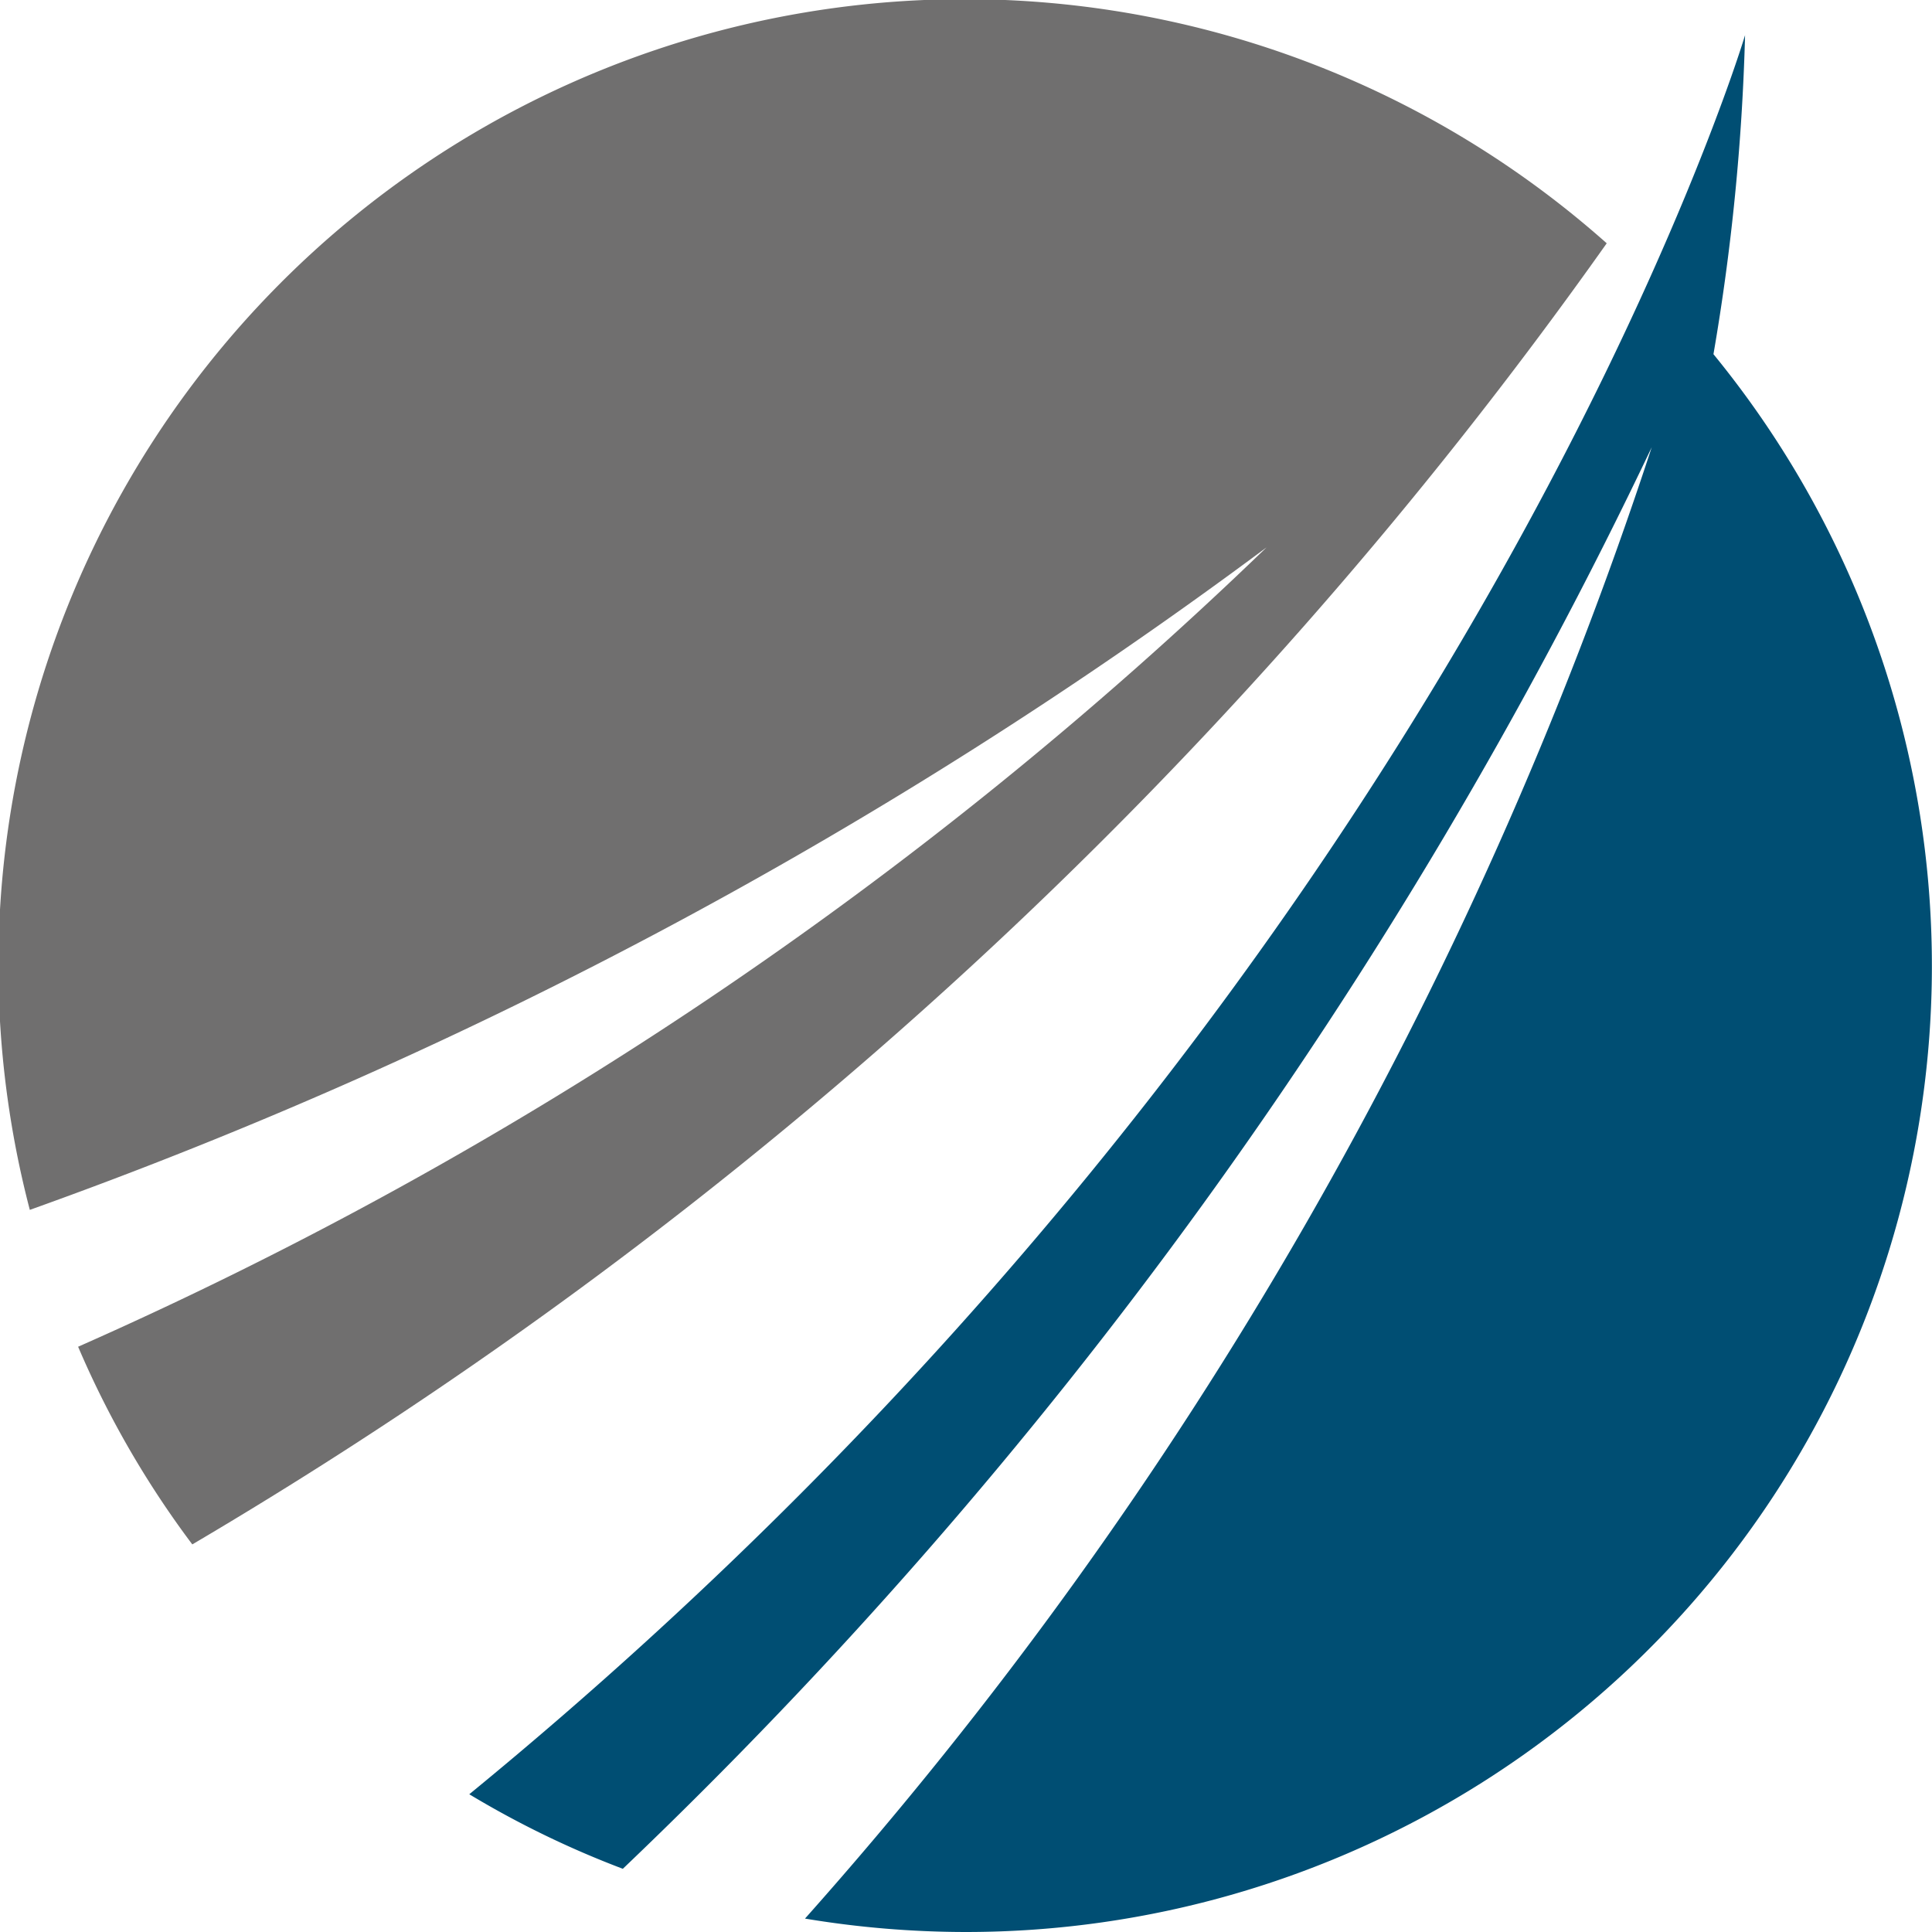
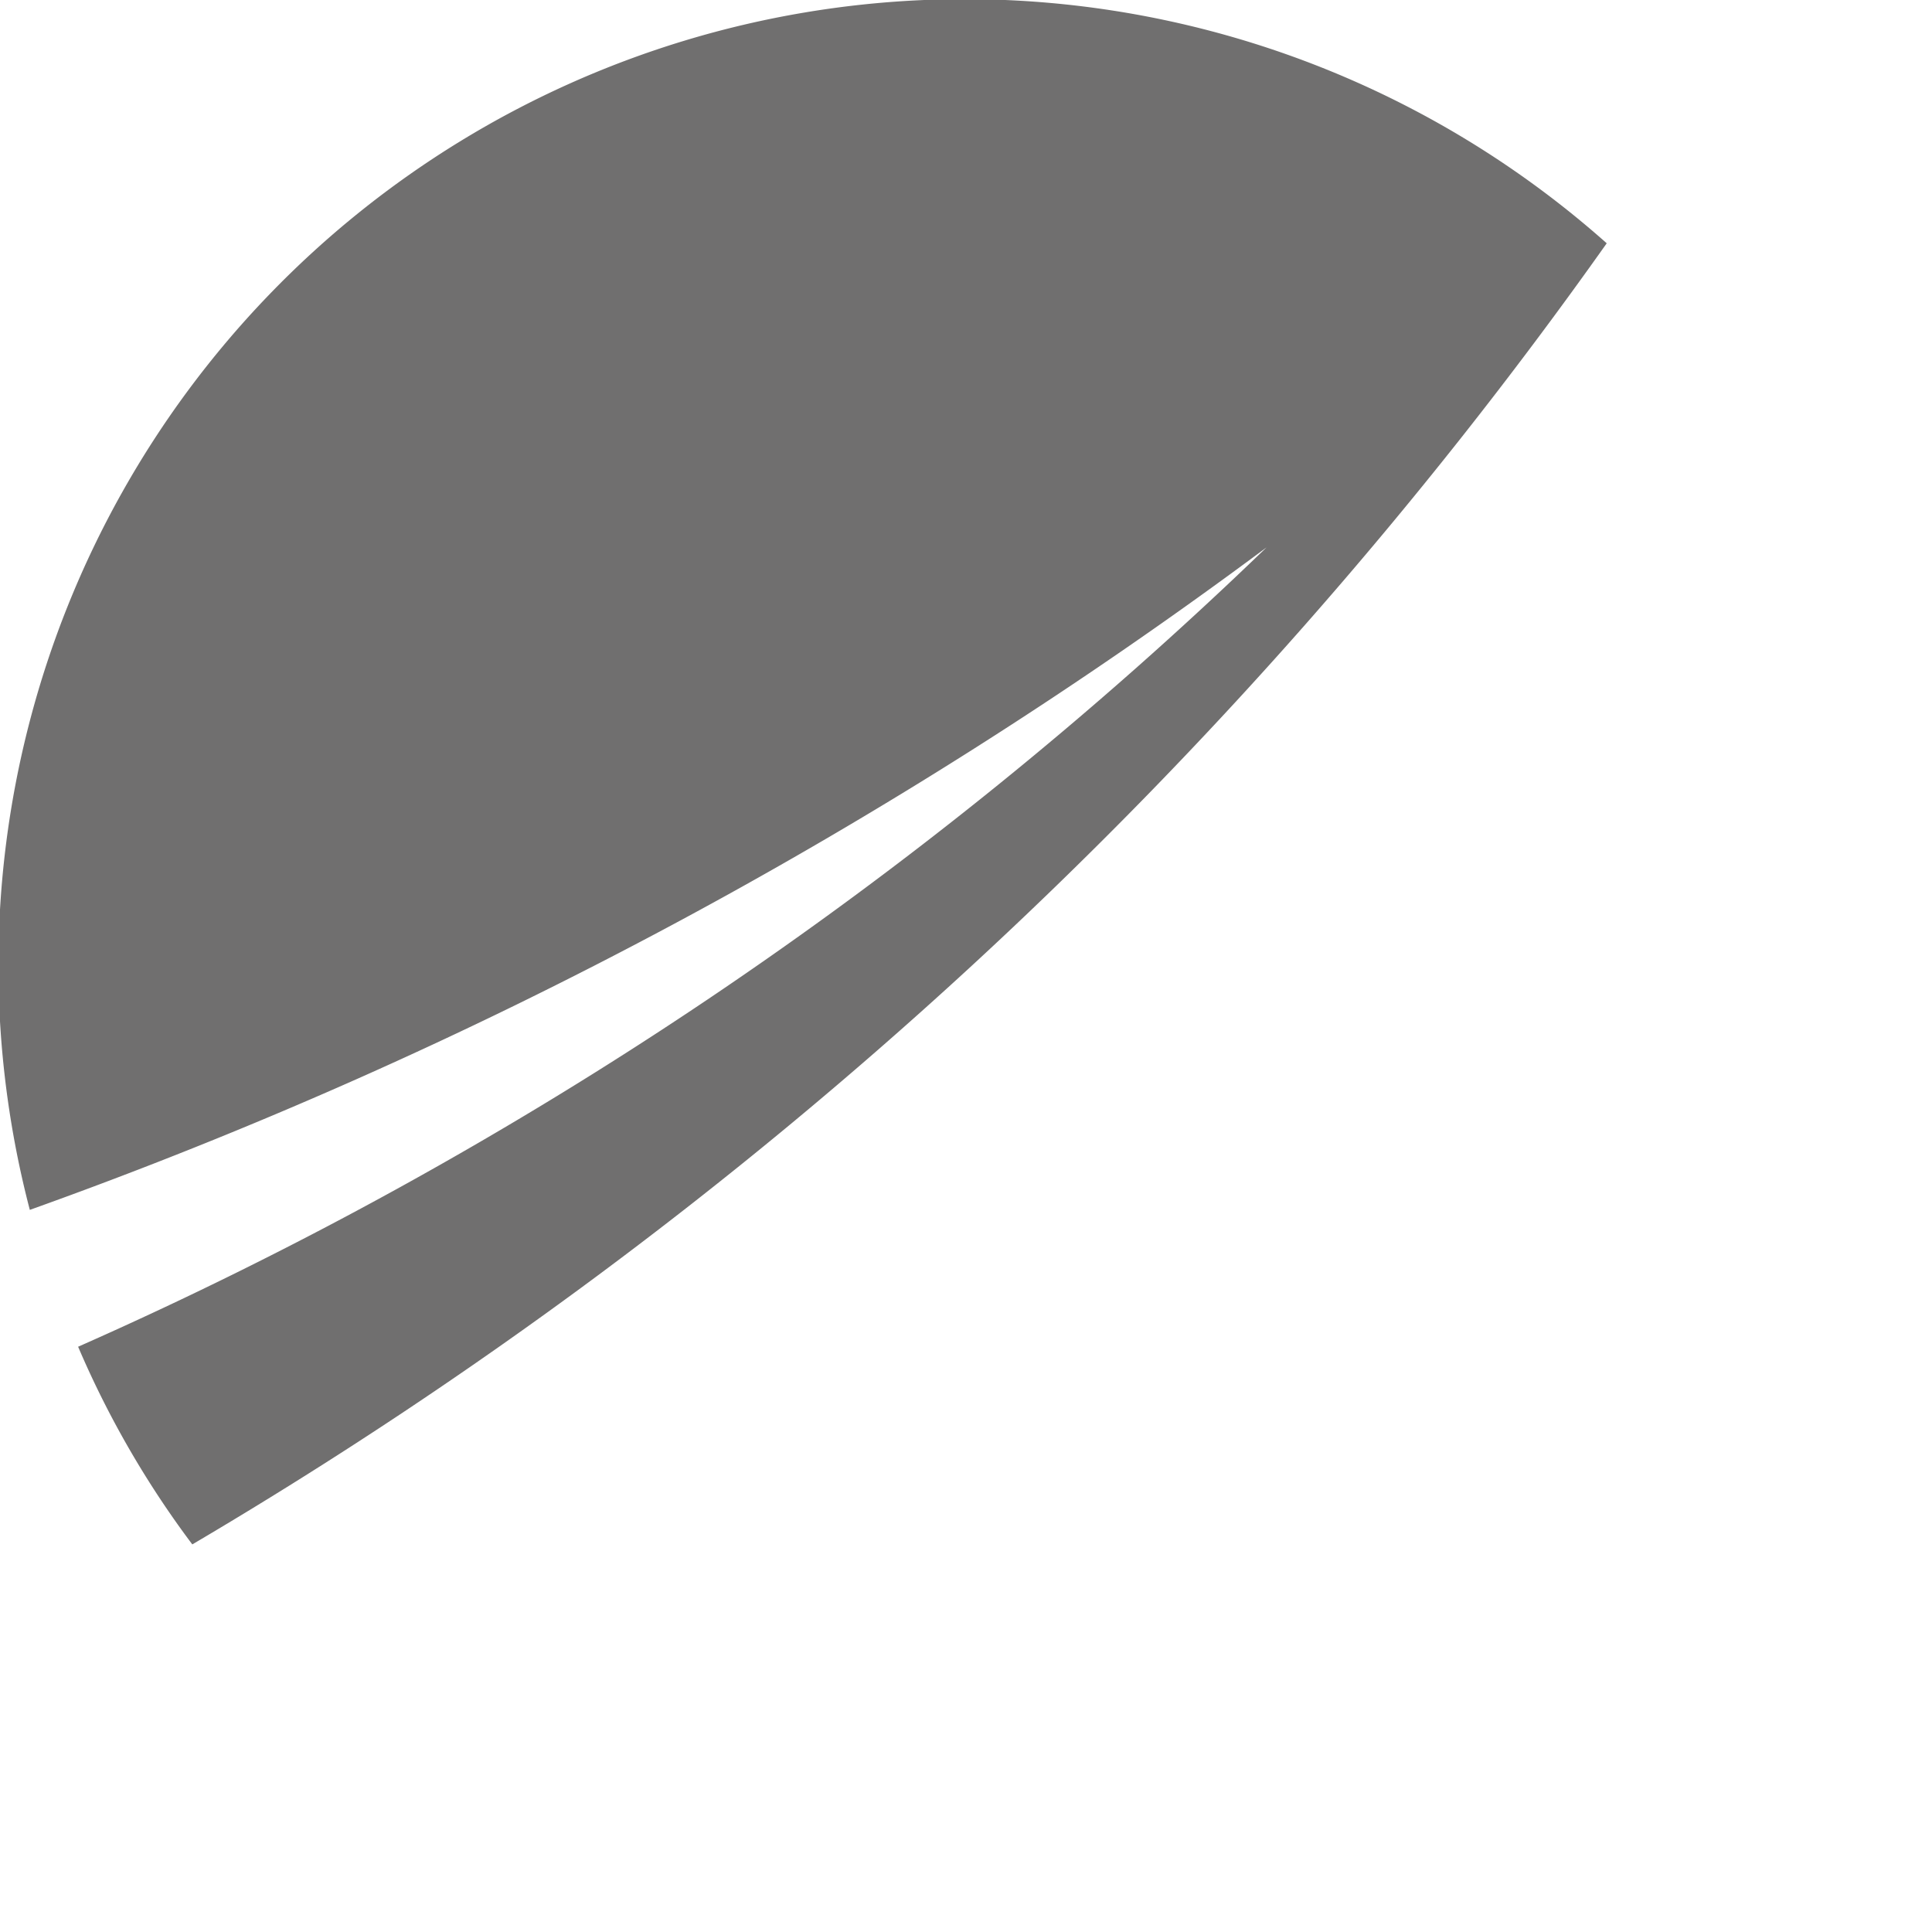
<svg xmlns="http://www.w3.org/2000/svg" viewBox="0 0 64.8 64.8">
  <defs>
    <style>.cls-1{fill:#706f6f;}.cls-2{fill:#004e73;}</style>
  </defs>
  <g id="Слой_2" data-name="Слой 2">
    <g id="Layer_1" data-name="Layer 1">
      <path class="cls-1" d="M53.89,8.16A32.41,32.41,0,0,0,1,40.58,159.23,159.23,0,0,0,42.48,18.36,137.23,137.23,0,0,1,2.62,45.17,31.87,31.87,0,0,0,6.45,51.8,153.78,153.78,0,0,0,53.89,8.16Z" />
-       <path class="cls-2" d="M57.47,11.88a74.47,74.47,0,0,0,1.06-10.7s-9.46,31.69-42.79,59a31.81,31.81,0,0,0,5.15,2.5A162.2,162.2,0,0,0,55.4,15,139.55,139.55,0,0,1,27,64.35a32.94,32.94,0,0,0,5.39.45A32.4,32.4,0,0,0,57.47,11.88Z" />
    </g>
  </g>
</svg>